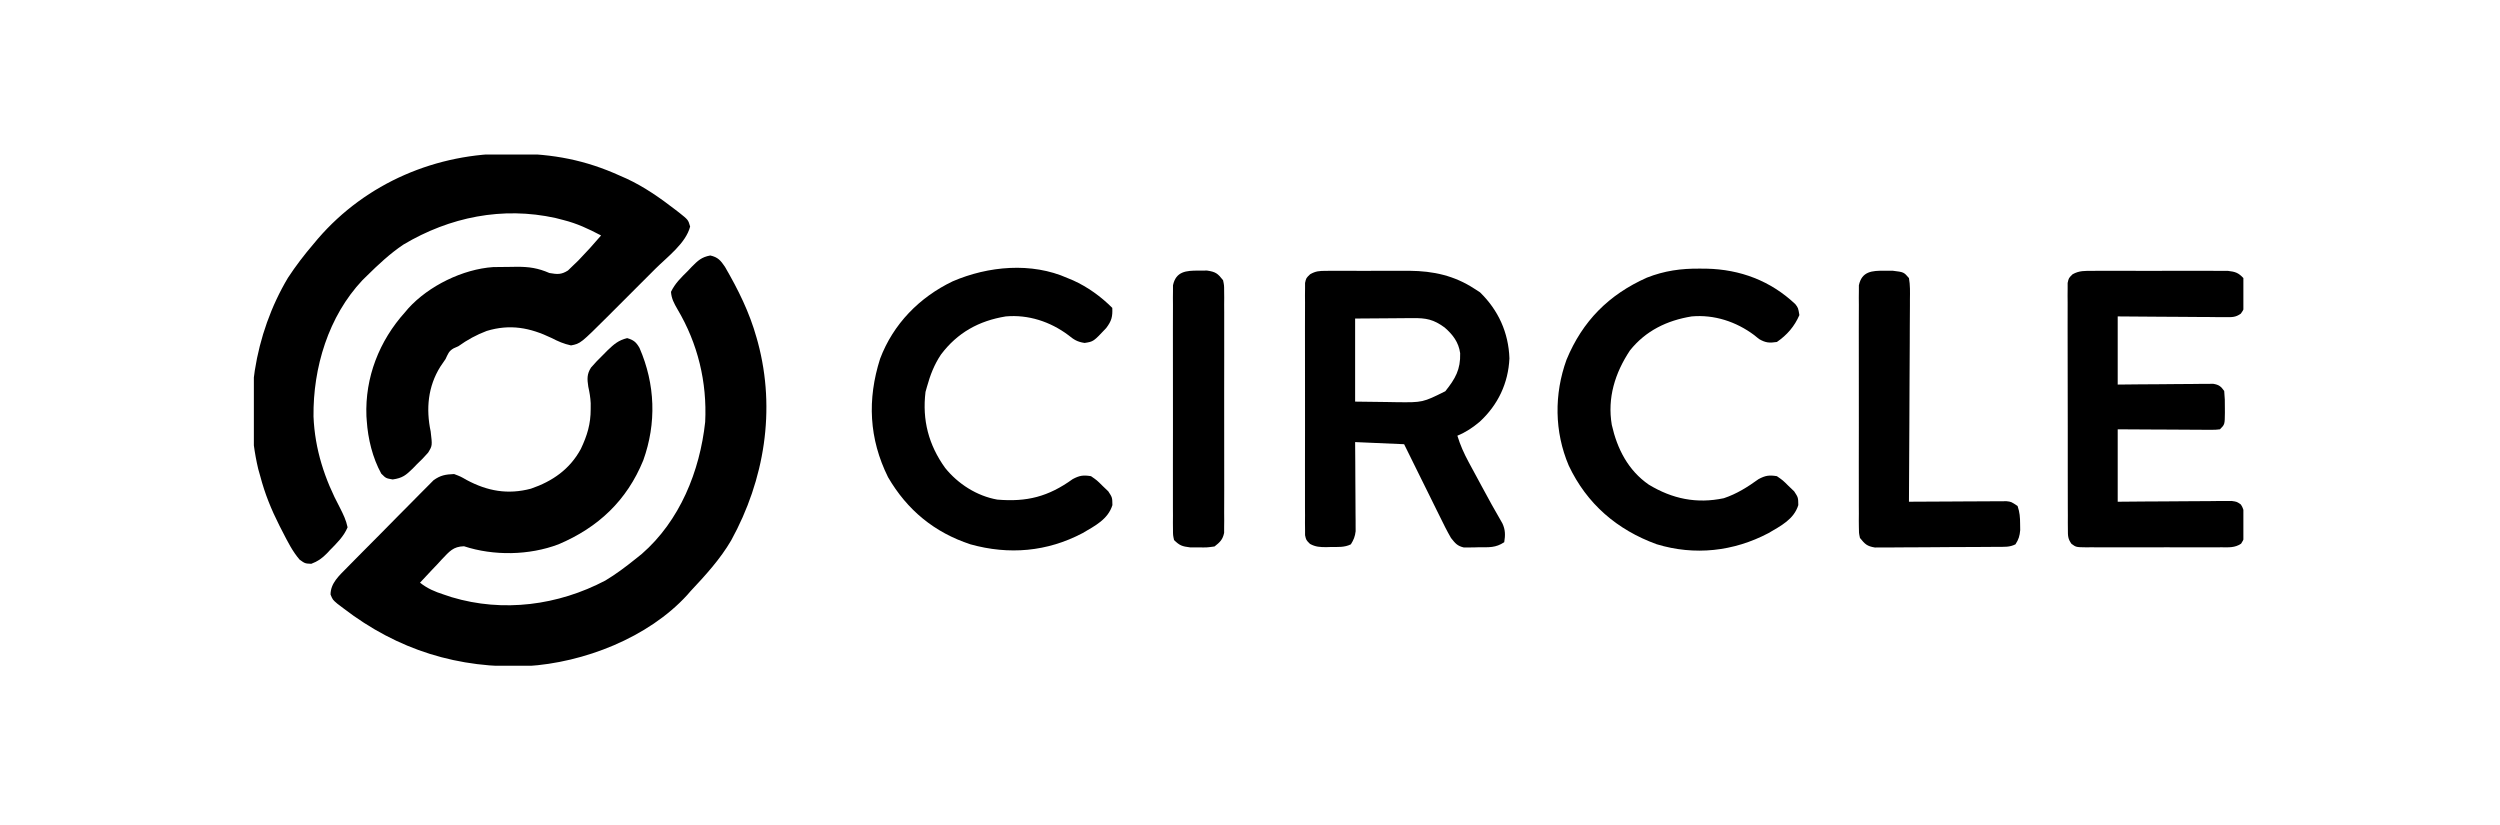
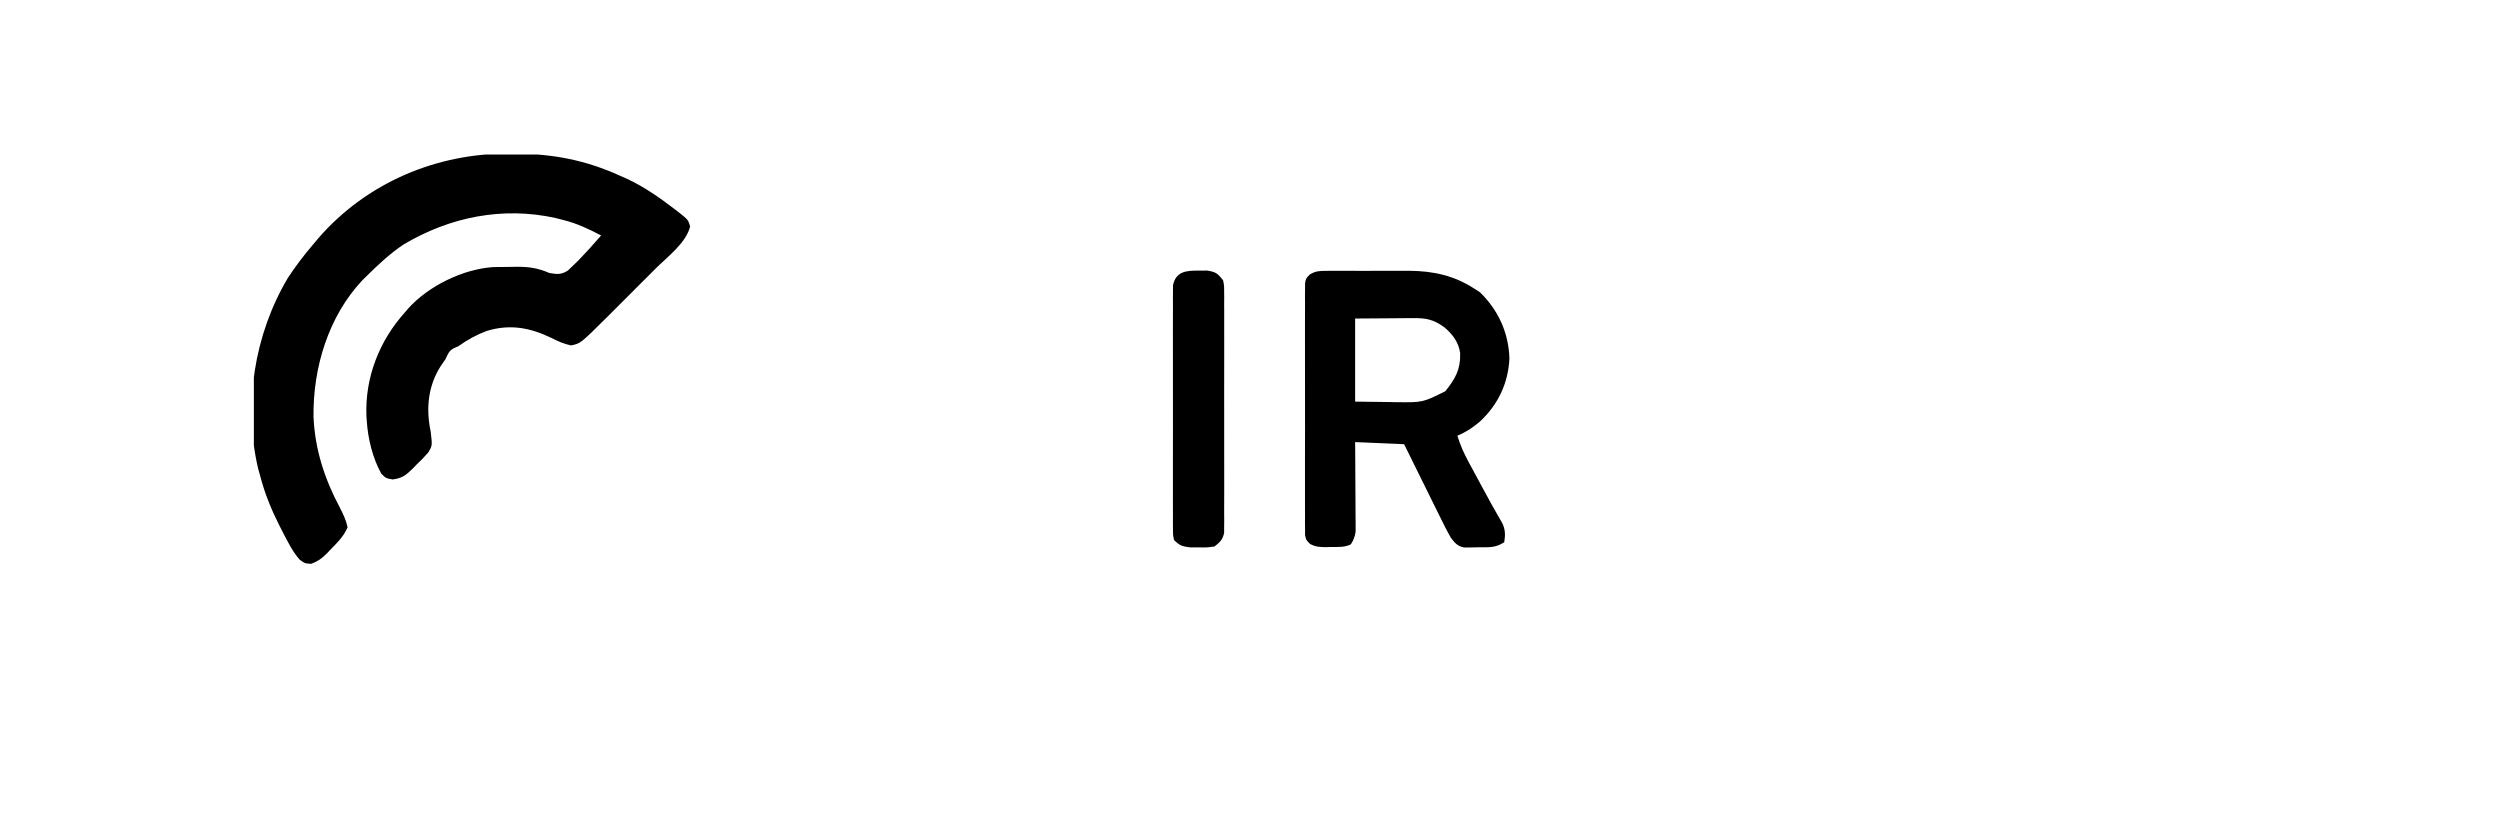
<svg xmlns="http://www.w3.org/2000/svg" width="906" height="299" viewBox="0 0 906 299" fill="none">
  <g clip-path="url(#clip0_1781_335)">
    <path d="M184.779 55.663C185.668 55.666 185.668 55.666 186.575 55.67C200.365 55.75 212.19 57.989 224.775 63.72C225.565 64.068 226.355 64.416 227.169 64.775C233.59 67.773 239.253 71.758 244.846 76.071C245.503 76.576 245.503 76.576 246.172 77.092C249.4 79.663 249.4 79.663 250.105 82.102C248.564 88.147 241.83 93.096 237.515 97.399C236.904 98.011 236.292 98.624 235.662 99.255C234.376 100.541 233.09 101.826 231.802 103.11C229.847 105.062 227.895 107.018 225.944 108.974C224.687 110.23 223.43 111.486 222.173 112.742C221.597 113.319 221.021 113.897 220.428 114.492C210.378 124.497 210.378 124.497 206.936 125.18C204.323 124.622 202.256 123.707 199.88 122.484C192.063 118.735 184.835 117.359 176.369 119.936C172.606 121.363 169.391 123.13 166.107 125.476C165.534 125.73 164.961 125.985 164.37 126.248C162.61 127.254 162.349 128.297 161.475 130.107C160.854 131.028 160.227 131.945 159.594 132.857C155.073 140.067 154.348 148.164 156.072 156.354C156.691 161.517 156.691 161.517 155.144 164.045C153.838 165.566 152.464 166.942 151.006 168.319C150.536 168.806 150.065 169.294 149.581 169.796C147.094 172.228 145.838 173.255 142.309 173.756C139.861 173.336 139.861 173.336 138.172 171.648C135.011 165.912 133.34 158.994 132.913 152.494C132.874 151.948 132.834 151.401 132.793 150.838C132.234 136.799 137.44 123.51 146.808 113.124C147.199 112.663 147.591 112.201 147.993 111.725C155.393 103.58 167.736 97.535 178.752 96.789C180.842 96.754 182.93 96.731 185.02 96.721C185.784 96.708 186.549 96.695 187.336 96.683C191.79 96.674 194.973 97.148 199.108 98.94C201.957 99.42 203.364 99.591 205.839 98.019C206.429 97.448 207.019 96.877 207.626 96.289C208.589 95.365 208.589 95.365 209.571 94.422C212.426 91.48 215.171 88.457 217.828 85.334C213.338 82.958 209.106 80.975 204.174 79.738C203.231 79.495 202.289 79.252 201.318 79.002C182.118 74.768 162.969 78.643 146.229 88.615C141.329 91.899 137.103 95.872 132.913 100.001C132.405 100.5 131.896 100.998 131.372 101.512C119.023 114.603 113.415 133.243 113.615 150.95C114.097 162.822 117.647 173.665 123.225 184.077C124.416 186.447 125.425 188.49 125.966 191.091C124.591 194.407 122.046 196.862 119.549 199.39C119.015 199.961 119.015 199.961 118.471 200.545C116.687 202.355 115.195 203.429 112.809 204.323C110.527 204.214 110.527 204.214 108.573 202.809C105.982 199.802 104.224 196.243 102.421 192.732C102.048 192.009 101.675 191.285 101.291 190.54C98.328 184.677 95.981 178.938 94.316 172.565C93.95 171.27 93.95 171.27 93.577 169.95C88.08 146.732 92.187 121.079 104.351 100.677C107.176 96.365 110.263 92.335 113.615 88.422C114.145 87.788 114.675 87.154 115.222 86.501C132.727 66.22 158.273 55.44 184.779 55.663Z" fill="black" />
-     <path d="M257.405 92.586C260.168 93.199 261.17 94.393 262.727 96.699C267.527 104.987 271.595 113.143 274.18 122.387C274.422 123.249 274.422 123.249 274.668 124.127C281.196 148.544 277.049 173.876 264.987 195.824C261.007 202.641 255.628 208.519 250.249 214.249C249.852 214.705 249.455 215.161 249.046 215.63C234.923 231.11 211.55 240.165 191.009 241.394C166.162 242.408 144.136 235.577 124.422 220.425C123.7 219.879 122.979 219.332 122.236 218.769C120.562 217.337 120.562 217.337 119.79 215.455C119.79 211.339 122.947 208.573 125.684 205.79C126.038 205.43 126.391 205.069 126.754 204.697C127.914 203.515 129.08 202.338 130.248 201.162C130.647 200.758 131.047 200.354 131.459 199.937C133.574 197.8 135.692 195.667 137.815 193.538C140.001 191.343 142.173 189.134 144.342 186.921C146.018 185.217 147.704 183.523 149.393 181.831C150.198 181.021 150.999 180.208 151.797 179.39C152.914 178.246 154.046 177.118 155.181 175.992C155.821 175.347 156.46 174.702 157.118 174.038C159.646 172.213 161.473 171.931 164.563 171.792C166.9 172.676 166.9 172.676 169.147 173.963C176.641 177.971 184.039 179.318 192.401 177.099C200.223 174.43 206.526 170.041 210.497 162.698C212.801 157.815 214.08 153.672 214.064 148.248C214.066 147.539 214.068 146.831 214.07 146.101C213.969 144.034 213.643 142.159 213.196 140.142C212.783 137.409 212.651 135.581 214.185 133.21C215.583 131.567 217.05 130.063 218.599 128.563C219.377 127.775 219.377 127.775 220.171 126.971C222.509 124.736 224.11 123.326 227.284 122.532C229.643 123.229 230.556 123.982 231.768 126.117C237.469 139.247 237.966 153.356 233.122 166.823C227.183 181.382 216.801 191.166 202.389 197.266C191.783 201.283 178.918 201.495 168.157 197.963C164.197 198.069 162.871 199.867 160.195 202.635C159.615 203.268 159.034 203.9 158.436 204.552C157.834 205.181 157.233 205.81 156.613 206.459C155.131 208.013 153.665 209.581 152.212 211.161C154.906 213.292 157.553 214.414 160.8 215.455C161.757 215.775 162.714 216.094 163.701 216.423C182.352 222.025 202.274 219.381 219.371 210.39C223.19 208.099 226.711 205.456 230.179 202.67C230.972 202.036 231.765 201.402 232.582 200.749C246.374 188.749 253.619 170.774 255.557 152.928C256.277 138.455 252.889 124.482 245.509 112.058C244.292 109.956 243.336 108.218 243.166 105.769C244.616 102.721 246.855 100.573 249.236 98.216C249.946 97.469 249.946 97.469 250.67 96.707C252.925 94.446 254.208 93.178 257.405 92.586Z" fill="black" />
    <path d="M480.461 98.157C481.265 98.15 482.07 98.142 482.898 98.135C483.765 98.139 484.632 98.144 485.525 98.149C486.424 98.147 487.323 98.144 488.249 98.142C490.154 98.141 492.059 98.145 493.964 98.155C496.855 98.167 499.744 98.155 502.635 98.14C504.49 98.141 506.346 98.144 508.201 98.149C509.055 98.144 509.91 98.14 510.79 98.135C519.434 98.211 527.046 99.869 534.327 104.632C534.995 105.062 535.664 105.492 536.353 105.935C543.002 112.408 546.7 120.556 547.016 129.865C546.612 138.852 542.867 146.743 536.257 152.831C533.683 154.986 531.253 156.624 528.151 157.897C529.194 161.314 530.545 164.323 532.243 167.465C532.489 167.921 532.734 168.378 532.987 168.849C533.768 170.298 534.554 171.744 535.34 173.191C535.858 174.152 536.377 175.113 536.894 176.075C539.356 180.639 541.833 185.188 544.461 189.659C545.569 192.015 545.546 193.969 545.134 196.494C542.005 198.58 539.592 198.322 535.919 198.327C535.292 198.346 534.666 198.365 534.021 198.385C533.111 198.389 533.111 198.389 532.183 198.394C531.632 198.4 531.08 198.406 530.512 198.413C528.102 197.844 527.388 196.907 525.835 194.95C524.376 192.431 523.097 189.833 521.819 187.219C521.446 186.469 521.074 185.719 520.69 184.947C519.504 182.559 518.327 180.167 517.151 177.774C516.347 176.152 515.543 174.529 514.738 172.907C512.769 168.937 510.811 164.961 508.852 160.984C502.993 160.73 497.134 160.475 491.098 160.212C491.115 162.629 491.133 165.045 491.152 167.534C491.164 169.874 491.173 172.214 491.182 174.555C491.19 176.181 491.201 177.807 491.214 179.433C491.233 181.771 491.242 184.109 491.248 186.447C491.256 187.174 491.264 187.901 491.272 188.65C491.273 189.33 491.273 190.009 491.273 190.71C491.276 191.306 491.28 191.903 491.283 192.517C491.071 194.419 490.563 195.647 489.554 197.266C487.236 198.425 484.857 198.212 482.317 198.231C481.537 198.255 481.537 198.255 480.743 198.279C478.456 198.297 476.76 198.219 474.737 197.106C473.343 195.722 473.343 195.722 472.954 193.961C472.953 193.266 472.952 192.571 472.951 191.855C472.942 191.056 472.933 190.257 472.924 189.434C472.931 188.558 472.937 187.682 472.943 186.78C472.938 185.857 472.932 184.934 472.927 183.984C472.916 181.452 472.918 178.922 472.928 176.39C472.936 173.743 472.929 171.095 472.924 168.447C472.918 164.001 472.925 159.554 472.94 155.108C472.957 149.965 472.952 144.823 472.935 139.681C472.921 135.268 472.919 130.854 472.927 126.441C472.931 123.804 472.932 121.167 472.922 118.531C472.914 115.592 472.926 112.654 472.943 109.715C472.937 108.839 472.931 107.963 472.924 107.06C472.933 106.262 472.942 105.463 472.951 104.64C472.952 103.945 472.953 103.25 472.954 102.534C473.343 100.772 473.343 100.772 474.793 99.391C476.816 98.236 478.137 98.163 480.461 98.157ZM491.098 115.439C491.098 125.374 491.098 135.309 491.098 145.545C494.903 145.593 498.708 145.641 502.629 145.69C503.815 145.711 505.001 145.732 506.223 145.754C515.586 145.856 515.586 145.856 523.782 141.788C527.413 137.225 529.322 133.946 529.164 128.002C528.616 124.012 526.498 121.265 523.519 118.672C519.512 115.75 516.856 115.22 511.904 115.289C511.376 115.29 510.848 115.292 510.304 115.293C508.34 115.301 506.377 115.323 504.414 115.343C500.019 115.375 495.625 115.407 491.098 115.439Z" fill="black" />
-     <path d="M758.333 98.157C759.162 98.151 759.162 98.151 760.008 98.145C761.831 98.135 763.654 98.142 765.477 98.15C766.746 98.148 768.015 98.146 769.283 98.143C771.941 98.139 774.599 98.144 777.257 98.155C780.663 98.168 784.068 98.161 787.474 98.147C790.094 98.139 792.714 98.141 795.334 98.147C796.589 98.149 797.845 98.147 799.101 98.141C800.856 98.136 802.611 98.145 804.367 98.157C805.865 98.16 805.865 98.16 807.393 98.163C810.061 98.475 811.177 98.823 813 100.773C813.294 102.831 813.398 104.516 813.337 106.563C813.343 107.085 813.348 107.607 813.354 108.146C813.306 111.914 813.306 111.914 812.085 113.661C810.148 115.053 808.827 114.947 806.453 114.931C805.155 114.931 805.155 114.931 803.831 114.93C802.897 114.918 801.963 114.907 801.001 114.894C800.045 114.891 799.089 114.888 798.104 114.884C795.564 114.874 793.025 114.853 790.485 114.827C787.893 114.803 785.301 114.793 782.708 114.781C777.624 114.758 772.54 114.712 767.455 114.668C767.455 122.82 767.455 130.972 767.455 139.37C770.047 139.344 772.639 139.317 775.31 139.289C777.816 139.271 780.322 139.257 782.829 139.243C784.573 139.232 786.317 139.216 788.06 139.196C790.565 139.168 793.069 139.154 795.574 139.144C796.355 139.132 797.137 139.12 797.942 139.108C799.032 139.108 799.032 139.108 800.143 139.108C801.102 139.1 801.102 139.1 802.08 139.092C804.157 139.441 804.83 139.989 806.052 141.686C806.261 143.831 806.341 145.772 806.293 147.91C806.296 148.476 806.298 149.042 806.301 149.624C806.258 153.831 806.258 153.831 804.508 155.581C802.916 155.767 802.916 155.767 800.932 155.757C799.819 155.756 799.819 155.756 798.684 155.756C797.881 155.748 797.079 155.74 796.252 155.732C795.432 155.73 794.612 155.728 793.766 155.725C791.139 155.717 788.512 155.697 785.885 155.678C784.107 155.67 782.329 155.663 780.551 155.657C776.185 155.641 771.82 155.611 767.455 155.581C767.455 164.243 767.455 172.904 767.455 181.828C770.549 181.801 773.642 181.774 776.83 181.746C779.296 181.731 781.762 181.719 784.229 181.708C786.832 181.696 789.436 181.679 792.04 181.653C795.027 181.625 798.014 181.612 801.001 181.601C802.402 181.584 802.402 181.584 803.831 181.565C804.696 181.565 805.561 181.565 806.453 181.565C807.216 181.56 807.978 181.554 808.764 181.549C810.684 181.828 810.684 181.828 812.087 182.835C813.597 185 813.333 187.393 813.289 189.933C813.298 190.455 813.307 190.978 813.316 191.516C813.294 195.257 813.294 195.257 812.173 197.029C809.931 198.549 807.688 198.361 805.072 198.338C804.503 198.342 803.935 198.346 803.348 198.35C801.467 198.361 799.587 198.354 797.706 198.346C796.399 198.348 795.093 198.35 793.786 198.353C791.048 198.356 788.309 198.351 785.571 198.34C782.058 198.327 778.546 198.335 775.034 198.349C772.336 198.357 769.638 198.354 766.94 198.348C765.645 198.347 764.35 198.349 763.055 198.354C761.246 198.36 759.437 198.351 757.627 198.338C757.091 198.343 756.554 198.348 756.001 198.352C752.384 198.305 752.384 198.304 750.721 197.104C749.364 195.269 749.407 194.127 749.401 191.855C749.393 191.056 749.385 190.258 749.378 189.435C749.381 188.559 749.384 187.683 749.388 186.78C749.383 185.858 749.377 184.935 749.372 183.984C749.36 181.453 749.359 178.922 749.363 176.391C749.366 174.279 749.361 172.167 749.356 170.054C749.346 165.072 749.347 160.09 749.356 155.108C749.364 149.966 749.354 144.824 749.333 139.682C749.316 135.268 749.311 130.855 749.315 126.441C749.318 123.805 749.316 121.168 749.303 118.531C749.291 115.592 749.299 112.654 749.313 109.715C749.305 108.839 749.298 107.963 749.29 107.061C749.298 106.262 749.305 105.464 749.313 104.641C749.313 103.945 749.313 103.25 749.314 102.534C749.7 100.773 749.7 100.773 751.111 99.392C753.547 98.034 755.556 98.163 758.333 98.157Z" fill="black" />
-     <path d="M386.884 100.773C387.895 101.193 387.895 101.193 388.926 101.621C394.21 104.015 398.988 107.474 403.095 111.58C403.229 114.793 402.844 116.295 400.885 118.887C396.271 123.796 396.271 123.796 393.054 124.284C390.371 123.875 389.221 123.116 387.126 121.423C380.62 116.568 372.657 113.94 364.498 114.668C354.749 116.255 346.967 120.563 341.005 128.491C338.558 132.15 337.107 135.916 335.936 140.143C335.761 140.764 335.585 141.384 335.405 142.024C334.163 152.209 336.539 161.267 342.518 169.57C347.18 175.372 354.022 179.749 361.41 181.056C372.159 181.967 379.907 179.993 388.733 173.638C391.232 172.304 392.579 172.112 395.376 172.564C397.544 174.063 397.544 174.063 399.573 176.086C400.257 176.74 400.94 177.394 401.645 178.068C403.095 180.284 403.095 180.284 403.137 183.052C401.544 188.21 396.798 190.571 392.33 193.202C379.506 199.966 365.652 201.158 351.682 197.264C338.621 192.953 328.758 184.859 321.826 172.932C314.924 159.001 314.25 144.77 318.95 130.008C323.701 117.399 333.236 107.706 345.271 101.946C358.126 96.411 373.823 94.957 386.884 100.773Z" fill="black" />
-     <path d="M616.008 97.348C616.819 97.354 617.63 97.361 618.465 97.367C630.638 97.631 641.656 101.745 650.637 110.236C651.663 111.581 651.663 111.581 652.097 114.186C650.338 118.265 647.62 121.418 643.943 123.932C641.216 124.346 639.859 124.251 637.469 122.858C636.883 122.385 636.297 121.911 635.693 121.423C629.187 116.568 621.225 113.94 613.065 114.668C604.126 116.123 596.4 119.849 590.679 127.019C585.268 135.187 582.457 144.199 584.114 153.983C586.073 162.683 590.047 170.47 597.527 175.64C606.084 180.811 614.865 182.628 624.72 180.552C629.403 178.982 633.305 176.515 637.3 173.638C639.799 172.304 641.146 172.112 643.943 172.564C646.111 174.063 646.111 174.063 648.141 176.086C648.824 176.74 649.508 177.394 650.212 178.068C651.663 180.284 651.663 180.284 651.705 183.052C650.111 188.21 645.366 190.571 640.898 193.202C628.274 199.86 614.136 201.419 600.394 197.237C586.019 192.018 575.07 182.608 568.512 168.723C563.295 156.449 563.187 142.846 567.713 130.349C573.505 116.341 583.04 106.772 596.819 100.623C603.174 98.121 609.209 97.278 616.008 97.348Z" fill="black" />
-     <path d="M682.927 98.12C684.443 98.121 684.443 98.121 685.99 98.123C689.937 98.607 689.937 98.607 691.804 100.773C692.27 103.335 692.193 105.879 692.155 108.477C692.155 109.268 692.156 110.058 692.156 110.873C692.154 113.493 692.13 116.111 692.106 118.73C692.1 120.544 692.095 122.358 692.092 124.172C692.081 128.95 692.05 133.728 692.016 138.506C691.985 143.38 691.97 148.254 691.955 153.128C691.922 162.695 691.869 172.261 691.804 181.828C692.263 181.824 692.722 181.821 693.195 181.817C697.966 181.783 702.737 181.76 707.508 181.743C709.289 181.735 711.071 181.725 712.852 181.711C715.41 181.693 717.968 181.684 720.526 181.677C721.325 181.669 722.123 181.661 722.946 181.653C723.688 181.653 724.429 181.653 725.193 181.653C725.846 181.649 726.5 181.646 727.172 181.642C728.858 181.828 728.858 181.828 731.173 183.372C731.959 185.727 732.073 187.418 732.09 189.885C732.101 190.616 732.112 191.348 732.123 192.101C731.94 194.24 731.563 195.477 730.402 197.267C728.231 198.352 726.411 198.155 723.984 198.175C723.484 198.18 722.984 198.185 722.469 198.191C720.813 198.206 719.158 198.215 717.502 198.223C716.936 198.226 716.371 198.229 715.788 198.232C712.797 198.248 709.805 198.259 706.813 198.267C703.722 198.275 700.632 198.302 697.541 198.332C695.165 198.352 692.789 198.359 690.413 198.362C689.274 198.365 688.134 198.374 686.995 198.389C685.4 198.408 683.806 198.407 682.211 198.402C681.304 198.406 680.396 198.411 679.462 198.415C676.59 197.95 675.854 197.187 674.049 194.951C673.661 193.121 673.661 193.121 673.657 191.054C673.648 190.269 673.64 189.483 673.631 188.673C673.637 187.816 673.643 186.958 673.65 186.075C673.642 184.715 673.642 184.715 673.633 183.328C673.622 180.845 673.625 178.362 673.635 175.878C673.642 173.278 673.635 170.678 673.63 168.078C673.625 163.712 673.632 159.346 673.647 154.98C673.664 149.934 673.658 144.888 673.641 139.842C673.627 135.508 673.625 131.173 673.633 126.839C673.638 124.251 673.639 121.664 673.628 119.076C673.621 116.19 673.633 113.306 673.65 110.421C673.643 109.564 673.637 108.706 673.631 107.823C673.64 107.037 673.648 106.251 673.657 105.442C673.658 104.76 673.66 104.078 673.661 103.375C674.73 98.339 678.423 98.053 682.927 98.12Z" fill="black" />
    <path d="M434.359 98.071C435.876 98.059 435.876 98.059 437.423 98.047C440.589 98.523 441.287 99.087 443.237 101.545C443.625 103.375 443.625 103.375 443.629 105.441C443.642 106.62 443.642 106.62 443.655 107.822C443.649 108.68 443.643 109.537 443.636 110.421C443.642 111.327 443.647 112.234 443.653 113.168C443.664 115.651 443.661 118.134 443.651 120.618C443.644 123.217 443.651 125.817 443.656 128.417C443.661 132.783 443.654 137.149 443.639 141.515C443.622 146.562 443.628 151.608 443.645 156.654C443.659 160.988 443.661 165.322 443.653 169.656C443.648 172.244 443.647 174.832 443.658 177.42C443.665 180.305 443.653 183.19 443.636 186.075C443.643 186.932 443.649 187.79 443.655 188.673C443.647 189.459 443.638 190.244 443.629 191.054C443.628 191.736 443.626 192.418 443.625 193.12C443.104 195.578 442.104 196.506 440.149 198.038C437.423 198.421 437.423 198.421 434.359 198.376C433.348 198.375 432.337 198.374 431.296 198.373C428.421 198.02 427.501 197.711 425.482 195.723C425.093 193.975 425.093 193.975 425.09 191.889C425.081 191.098 425.072 190.307 425.063 189.492C425.07 188.625 425.076 187.757 425.082 186.863C425.077 185.949 425.072 185.035 425.066 184.094C425.055 181.586 425.057 179.08 425.067 176.572C425.075 173.948 425.068 171.325 425.063 168.701C425.057 164.294 425.065 159.887 425.079 155.48C425.096 150.386 425.091 145.292 425.074 140.198C425.06 135.825 425.058 131.452 425.066 127.078C425.071 124.466 425.071 121.854 425.061 119.242C425.053 116.329 425.065 113.417 425.082 110.504C425.076 109.638 425.07 108.772 425.063 107.88C425.076 106.69 425.076 106.69 425.09 105.476C425.091 104.787 425.092 104.099 425.093 103.389C426.153 98.358 429.852 98.035 434.359 98.071Z" fill="black" />
  </g>
  <defs>
    <clipPath id="clip0_1781_335">
      <rect width="721" height="185.268" fill="white" transform="translate(92 56)" />
    </clipPath>
  </defs>
</svg>